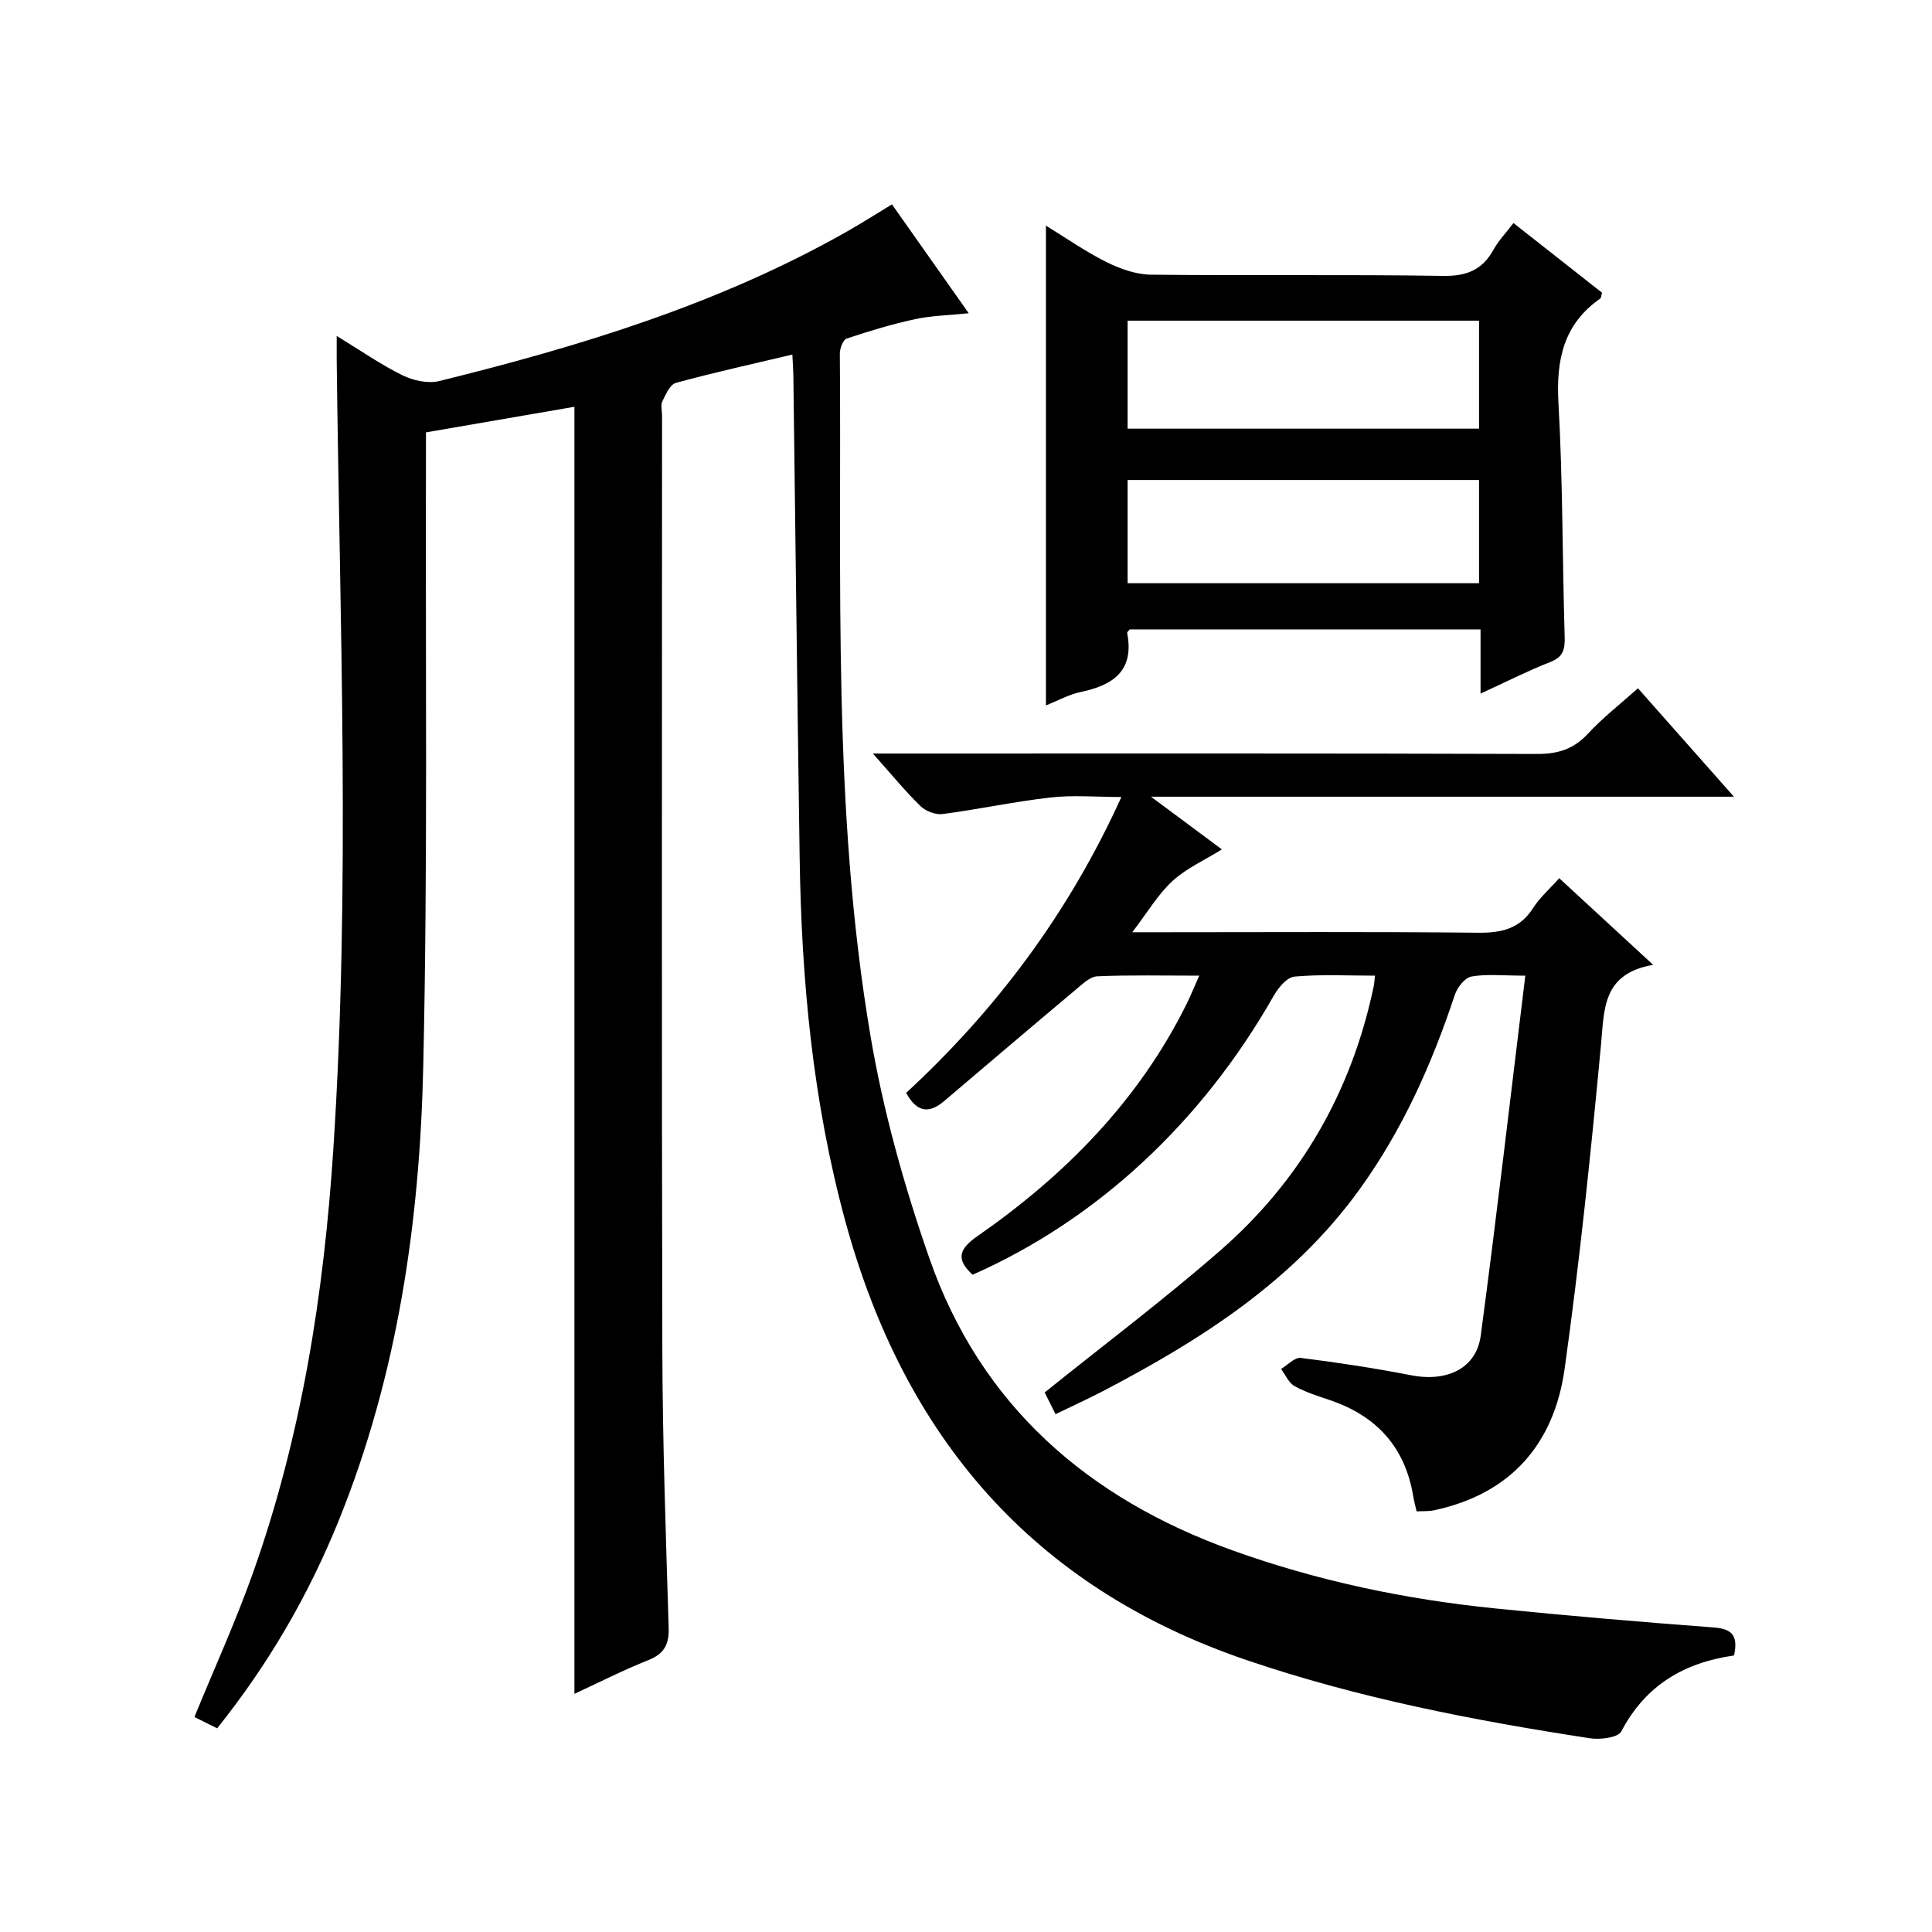
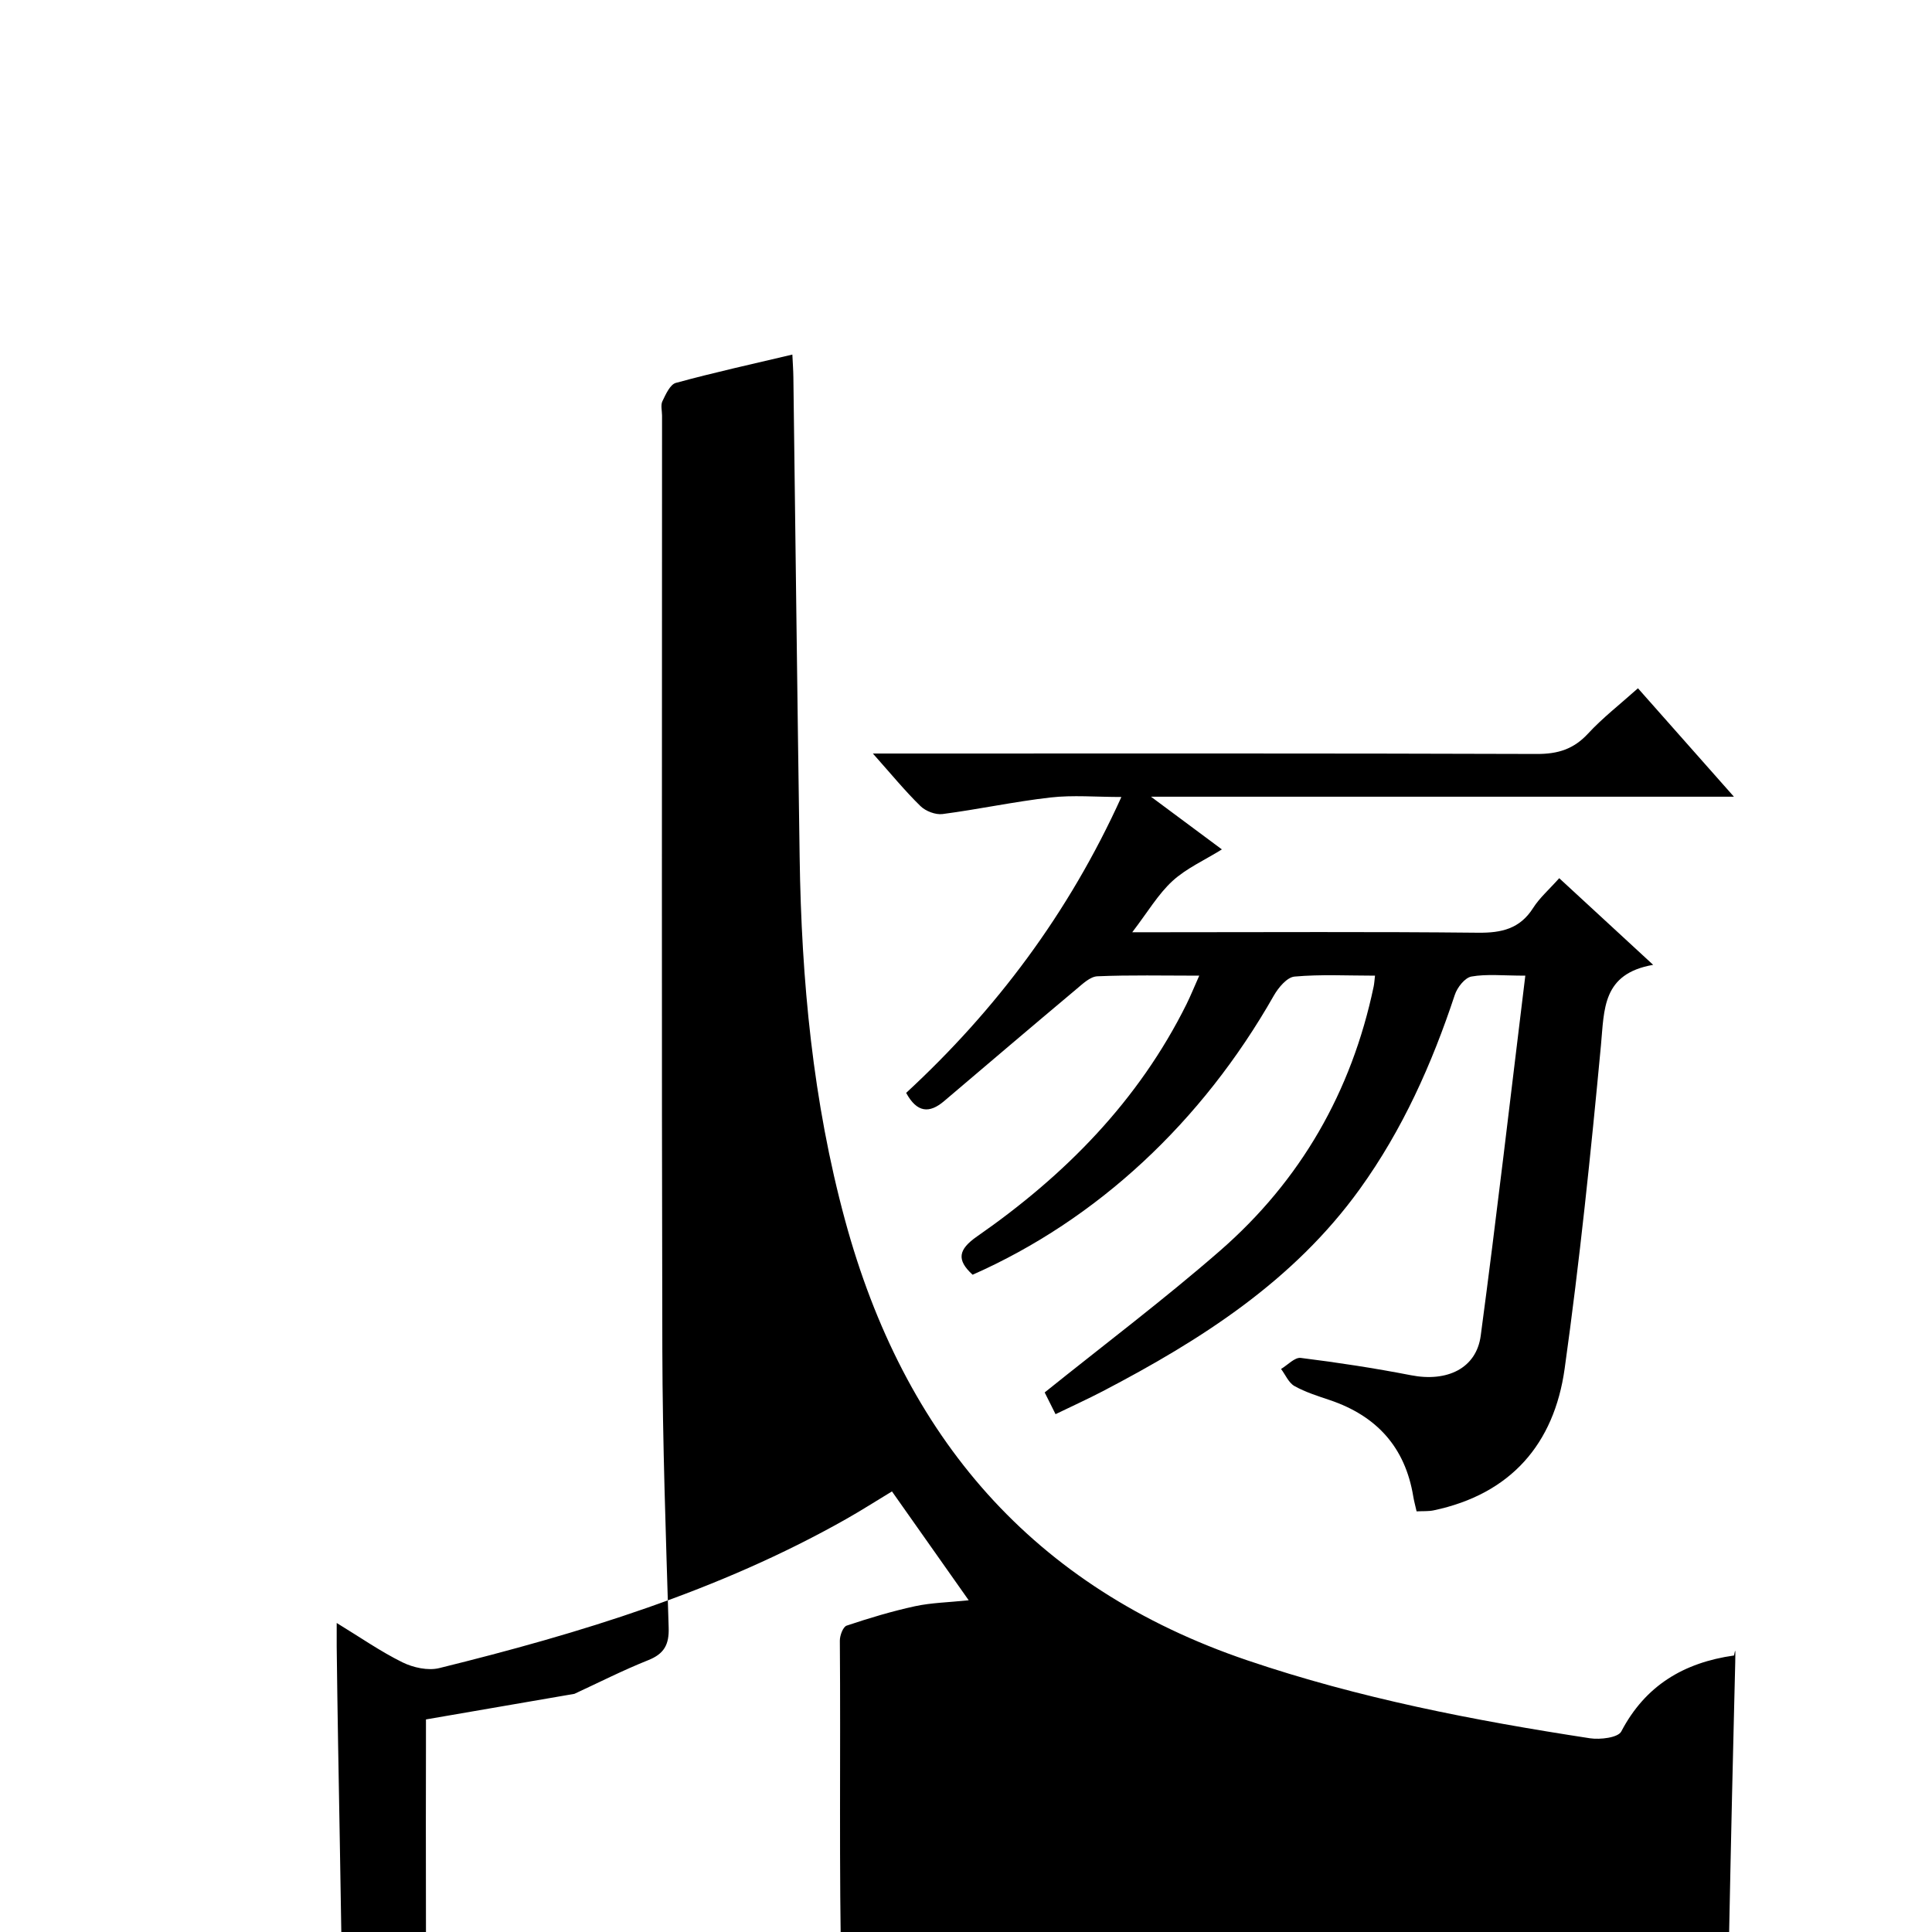
<svg xmlns="http://www.w3.org/2000/svg" version="1.1" id="ZDIC" x="0px" y="0px" viewBox="0 0 400 400" style="enable-background:new 0 0 400 400;" xml:space="preserve">
  <g>
-     <path d="M359.01,342.75c-10.36,1.47-18.35,6.19-23.34,15.73c-0.67,1.29-4.37,1.73-6.49,1.41c-24.02-3.68-47.82-8.29-70.92-16.13   c-44.55-15.1-71.14-46.38-83.29-91.09c-6.69-24.62-9.04-49.74-9.41-75.11c-0.49-33.15-0.87-66.3-1.3-99.45   c-0.02-1.48-0.13-2.96-0.21-4.7c-8.24,1.95-16.23,3.71-24.11,5.86c-1.21,0.33-2.11,2.38-2.8,3.81c-0.39,0.81-0.07,1.97-0.07,2.97   c0,64.5-0.1,129,0.06,193.49c0.05,19.15,0.73,38.3,1.31,57.45c0.11,3.5-0.93,5.42-4.23,6.73c-5.21,2.08-10.23,4.63-15.28,6.97   c0-88.87,0-177.54,0-266.47c-9.97,1.72-20.09,3.46-30.74,5.3c0,1.89,0,3.85,0,5.81c-0.12,41.83,0.38,83.67-0.56,125.48   c-0.72,32.07-5.28,63.71-17.42,93.81c-6.27,15.54-14.57,29.86-25.25,43.21c-1.7-0.84-3.26-1.62-4.71-2.34   c4.1-10.01,8.51-19.68,12.06-29.66c10.14-28.44,14.75-58.03,16.71-88.02c3.55-54.44,1.31-108.92,0.69-163.38   c-0.01-1.31,0-2.63,0-4.88c4.9,2.99,9.08,5.91,13.6,8.14c2.23,1.1,5.31,1.78,7.64,1.2c29.17-7.2,57.81-15.92,84.17-30.82   c3.15-1.78,6.21-3.74,9.55-5.76c5.2,7.37,10.26,14.54,15.89,22.54c-4.2,0.44-7.73,0.5-11.11,1.23c-4.79,1.04-9.51,2.46-14.16,4.02   c-0.75,0.25-1.42,2.04-1.41,3.12c0.38,47.12-1.56,94.39,6.32,141.1c2.64,15.65,6.98,31.19,12.22,46.2   c10.63,30.47,32.82,49.72,62.76,60.47c17.54,6.3,35.69,10.12,54.21,12c15.08,1.53,30.19,2.81,45.31,3.95   C358.4,337.2,359.97,338.43,359.01,342.75z" />
+     <path d="M359.01,342.75c-10.36,1.47-18.35,6.19-23.34,15.73c-0.67,1.29-4.37,1.73-6.49,1.41c-24.02-3.68-47.82-8.29-70.92-16.13   c-44.55-15.1-71.14-46.38-83.29-91.09c-6.69-24.62-9.04-49.74-9.41-75.11c-0.49-33.15-0.87-66.3-1.3-99.45   c-0.02-1.48-0.13-2.96-0.21-4.7c-8.24,1.95-16.23,3.71-24.11,5.86c-1.21,0.33-2.11,2.38-2.8,3.81c-0.39,0.81-0.07,1.97-0.07,2.97   c0,64.5-0.1,129,0.06,193.49c0.05,19.15,0.73,38.3,1.31,57.45c0.11,3.5-0.93,5.42-4.23,6.73c-5.21,2.08-10.23,4.63-15.28,6.97   c-9.97,1.72-20.09,3.46-30.74,5.3c0,1.89,0,3.85,0,5.81c-0.12,41.83,0.38,83.67-0.56,125.48   c-0.72,32.07-5.28,63.71-17.42,93.81c-6.27,15.54-14.57,29.86-25.25,43.21c-1.7-0.84-3.26-1.62-4.71-2.34   c4.1-10.01,8.51-19.68,12.06-29.66c10.14-28.44,14.75-58.03,16.71-88.02c3.55-54.44,1.31-108.92,0.69-163.38   c-0.01-1.31,0-2.63,0-4.88c4.9,2.99,9.08,5.91,13.6,8.14c2.23,1.1,5.31,1.78,7.64,1.2c29.17-7.2,57.81-15.92,84.17-30.82   c3.15-1.78,6.21-3.74,9.55-5.76c5.2,7.37,10.26,14.54,15.89,22.54c-4.2,0.44-7.73,0.5-11.11,1.23c-4.79,1.04-9.51,2.46-14.16,4.02   c-0.75,0.25-1.42,2.04-1.41,3.12c0.38,47.12-1.56,94.39,6.32,141.1c2.64,15.65,6.98,31.19,12.22,46.2   c10.63,30.47,32.82,49.72,62.76,60.47c17.54,6.3,35.69,10.12,54.21,12c15.08,1.53,30.19,2.81,45.31,3.95   C358.4,337.2,359.97,338.43,359.01,342.75z" />
    <path d="M218.54,292.79c-1.08-2.17-1.82-3.64-2.25-4.5c12.27-9.86,24.63-19.17,36.27-29.31c16.71-14.55,27.27-32.96,31.84-54.72   c0.13-0.61,0.16-1.25,0.28-2.26c-5.71,0-11.22-0.3-16.66,0.19c-1.56,0.14-3.35,2.29-4.29,3.94c-14.89,26.2-36.57,46.39-62.36,57.79   c-3.37-3.08-2.98-5.22,0.93-7.94c18.17-12.63,33.39-28.02,43.36-48.09c0.86-1.74,1.58-3.54,2.63-5.89c-7.5,0-14.3-0.16-21.08,0.13   c-1.5,0.06-3.06,1.57-4.37,2.67c-9.16,7.68-18.26,15.43-27.37,23.17c-3.04,2.59-5.62,2.43-7.86-1.7   c18.54-17.13,33.62-37.12,44.56-61.26c-5.27,0-10.02-0.43-14.67,0.1c-7.48,0.85-14.88,2.45-22.35,3.43   c-1.46,0.19-3.51-0.6-4.58-1.65c-3.2-3.13-6.05-6.61-9.85-10.88c2.63,0,4.33,0,6.03,0c43.83,0,87.67-0.06,131.5,0.09   c4.32,0.01,7.57-1.01,10.53-4.21c3.02-3.27,6.59-6.03,10.34-9.39c6.52,7.37,12.83,14.5,19.87,22.45c-40.41,0-79.76,0-120.69,0   c5.69,4.23,10.13,7.53,14.68,10.91c-3.61,2.25-7.36,3.91-10.23,6.54c-2.99,2.75-5.12,6.42-8.33,10.61c2.63,0,4.36,0,6.09,0   c21.83,0,43.67-0.13,65.5,0.1c4.89,0.05,8.67-0.81,11.42-5.14c1.32-2.08,3.26-3.76,5.39-6.15c6.25,5.76,12.39,11.42,19.45,17.94   c-10.56,1.84-10.11,9.18-10.81,16.65c-2.1,22.37-4.41,44.74-7.52,66.98c-2.18,15.56-11.15,25.94-27.1,29.31   c-1.08,0.23-2.22,0.14-3.55,0.21c-0.27-1.19-0.53-2.13-0.69-3.09c-1.67-10.18-7.58-16.67-17.26-19.94   c-2.49-0.84-5.05-1.64-7.33-2.91c-1.21-0.68-1.87-2.33-2.78-3.54c1.36-0.81,2.83-2.44,4.07-2.29c7.64,0.95,15.28,2.12,22.84,3.59   c7.42,1.45,13.52-1.38,14.43-8.2c3.28-24.54,6.12-49.14,9.23-74.53c-4.63,0-7.98-0.38-11.15,0.18c-1.36,0.24-2.95,2.26-3.45,3.8   c-4.74,14.31-10.82,27.92-19.67,40.2c-13.73,19.05-32.86,31.23-53.22,41.86C225.22,289.65,222.06,291.08,218.54,292.79z" />
-     <path d="M306.53,143.6c0-5.09,0-9.03,0-13.29c-24.49,0-48.54,0-72.62,0c-0.18,0.24-0.58,0.54-0.54,0.75   c1.5,7.8-2.88,10.8-9.61,12.21c-2.5,0.52-4.83,1.84-7.21,2.78c0-33.14,0-65.87,0-99.33c4.19,2.56,8.19,5.38,12.52,7.53   c2.83,1.41,6.13,2.59,9.24,2.62c20.14,0.23,40.29-0.07,60.43,0.25c4.92,0.08,8.16-1.22,10.49-5.45c1.03-1.86,2.56-3.44,4.12-5.49   c6.28,4.94,12.35,9.71,18.33,14.42c-0.18,0.64-0.17,1.08-0.37,1.21c-7.62,5.33-9.15,12.71-8.65,21.62   c0.91,16.1,0.8,32.26,1.29,48.4c0.08,2.65-0.31,4.2-3.02,5.25C316.36,138.87,311.97,141.11,306.53,143.6z M306.22,88.75   c0-7.47,0-14.87,0-22.36c-24.39,0-48.55,0-72.76,0c0,7.63,0,14.87,0,22.36C257.79,88.75,281.84,88.75,306.22,88.75z M233.46,120.75   c24.33,0,48.39,0,72.76,0c0-7.14,0-14.21,0-21.37c-24.39,0-48.55,0-72.76,0C233.46,106.67,233.46,113.58,233.46,120.75z" />
  </g>
</svg>